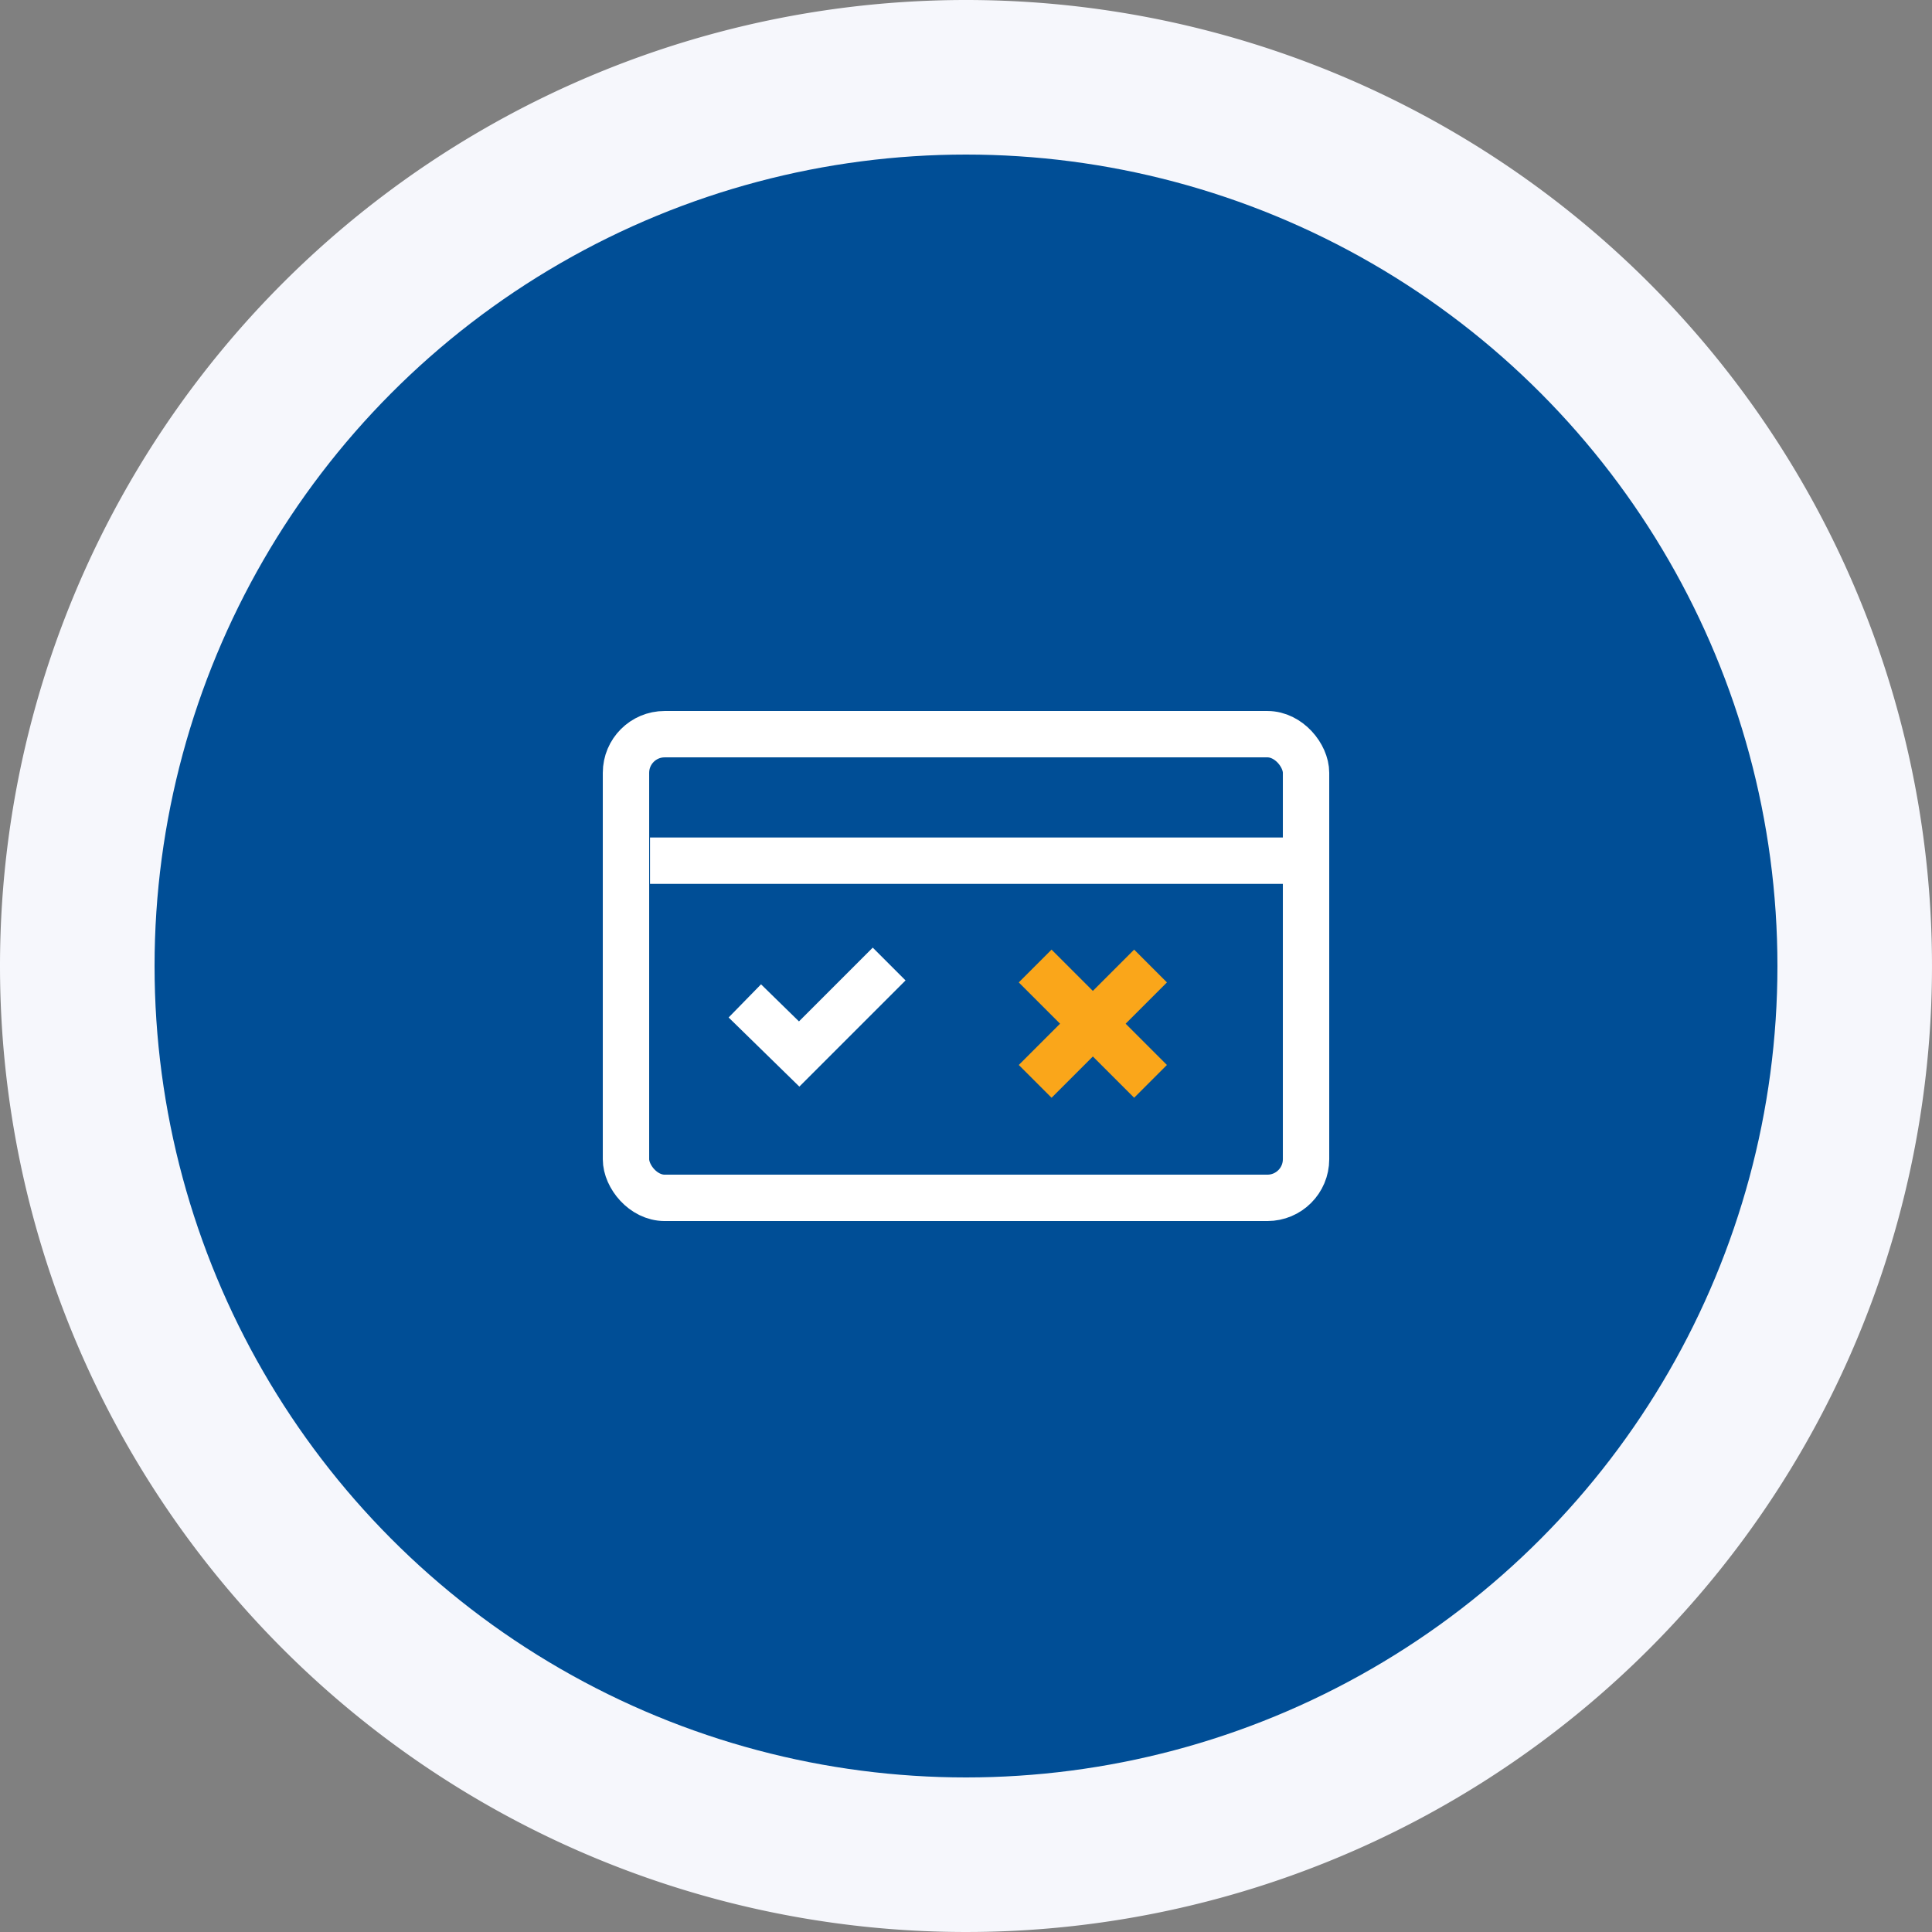
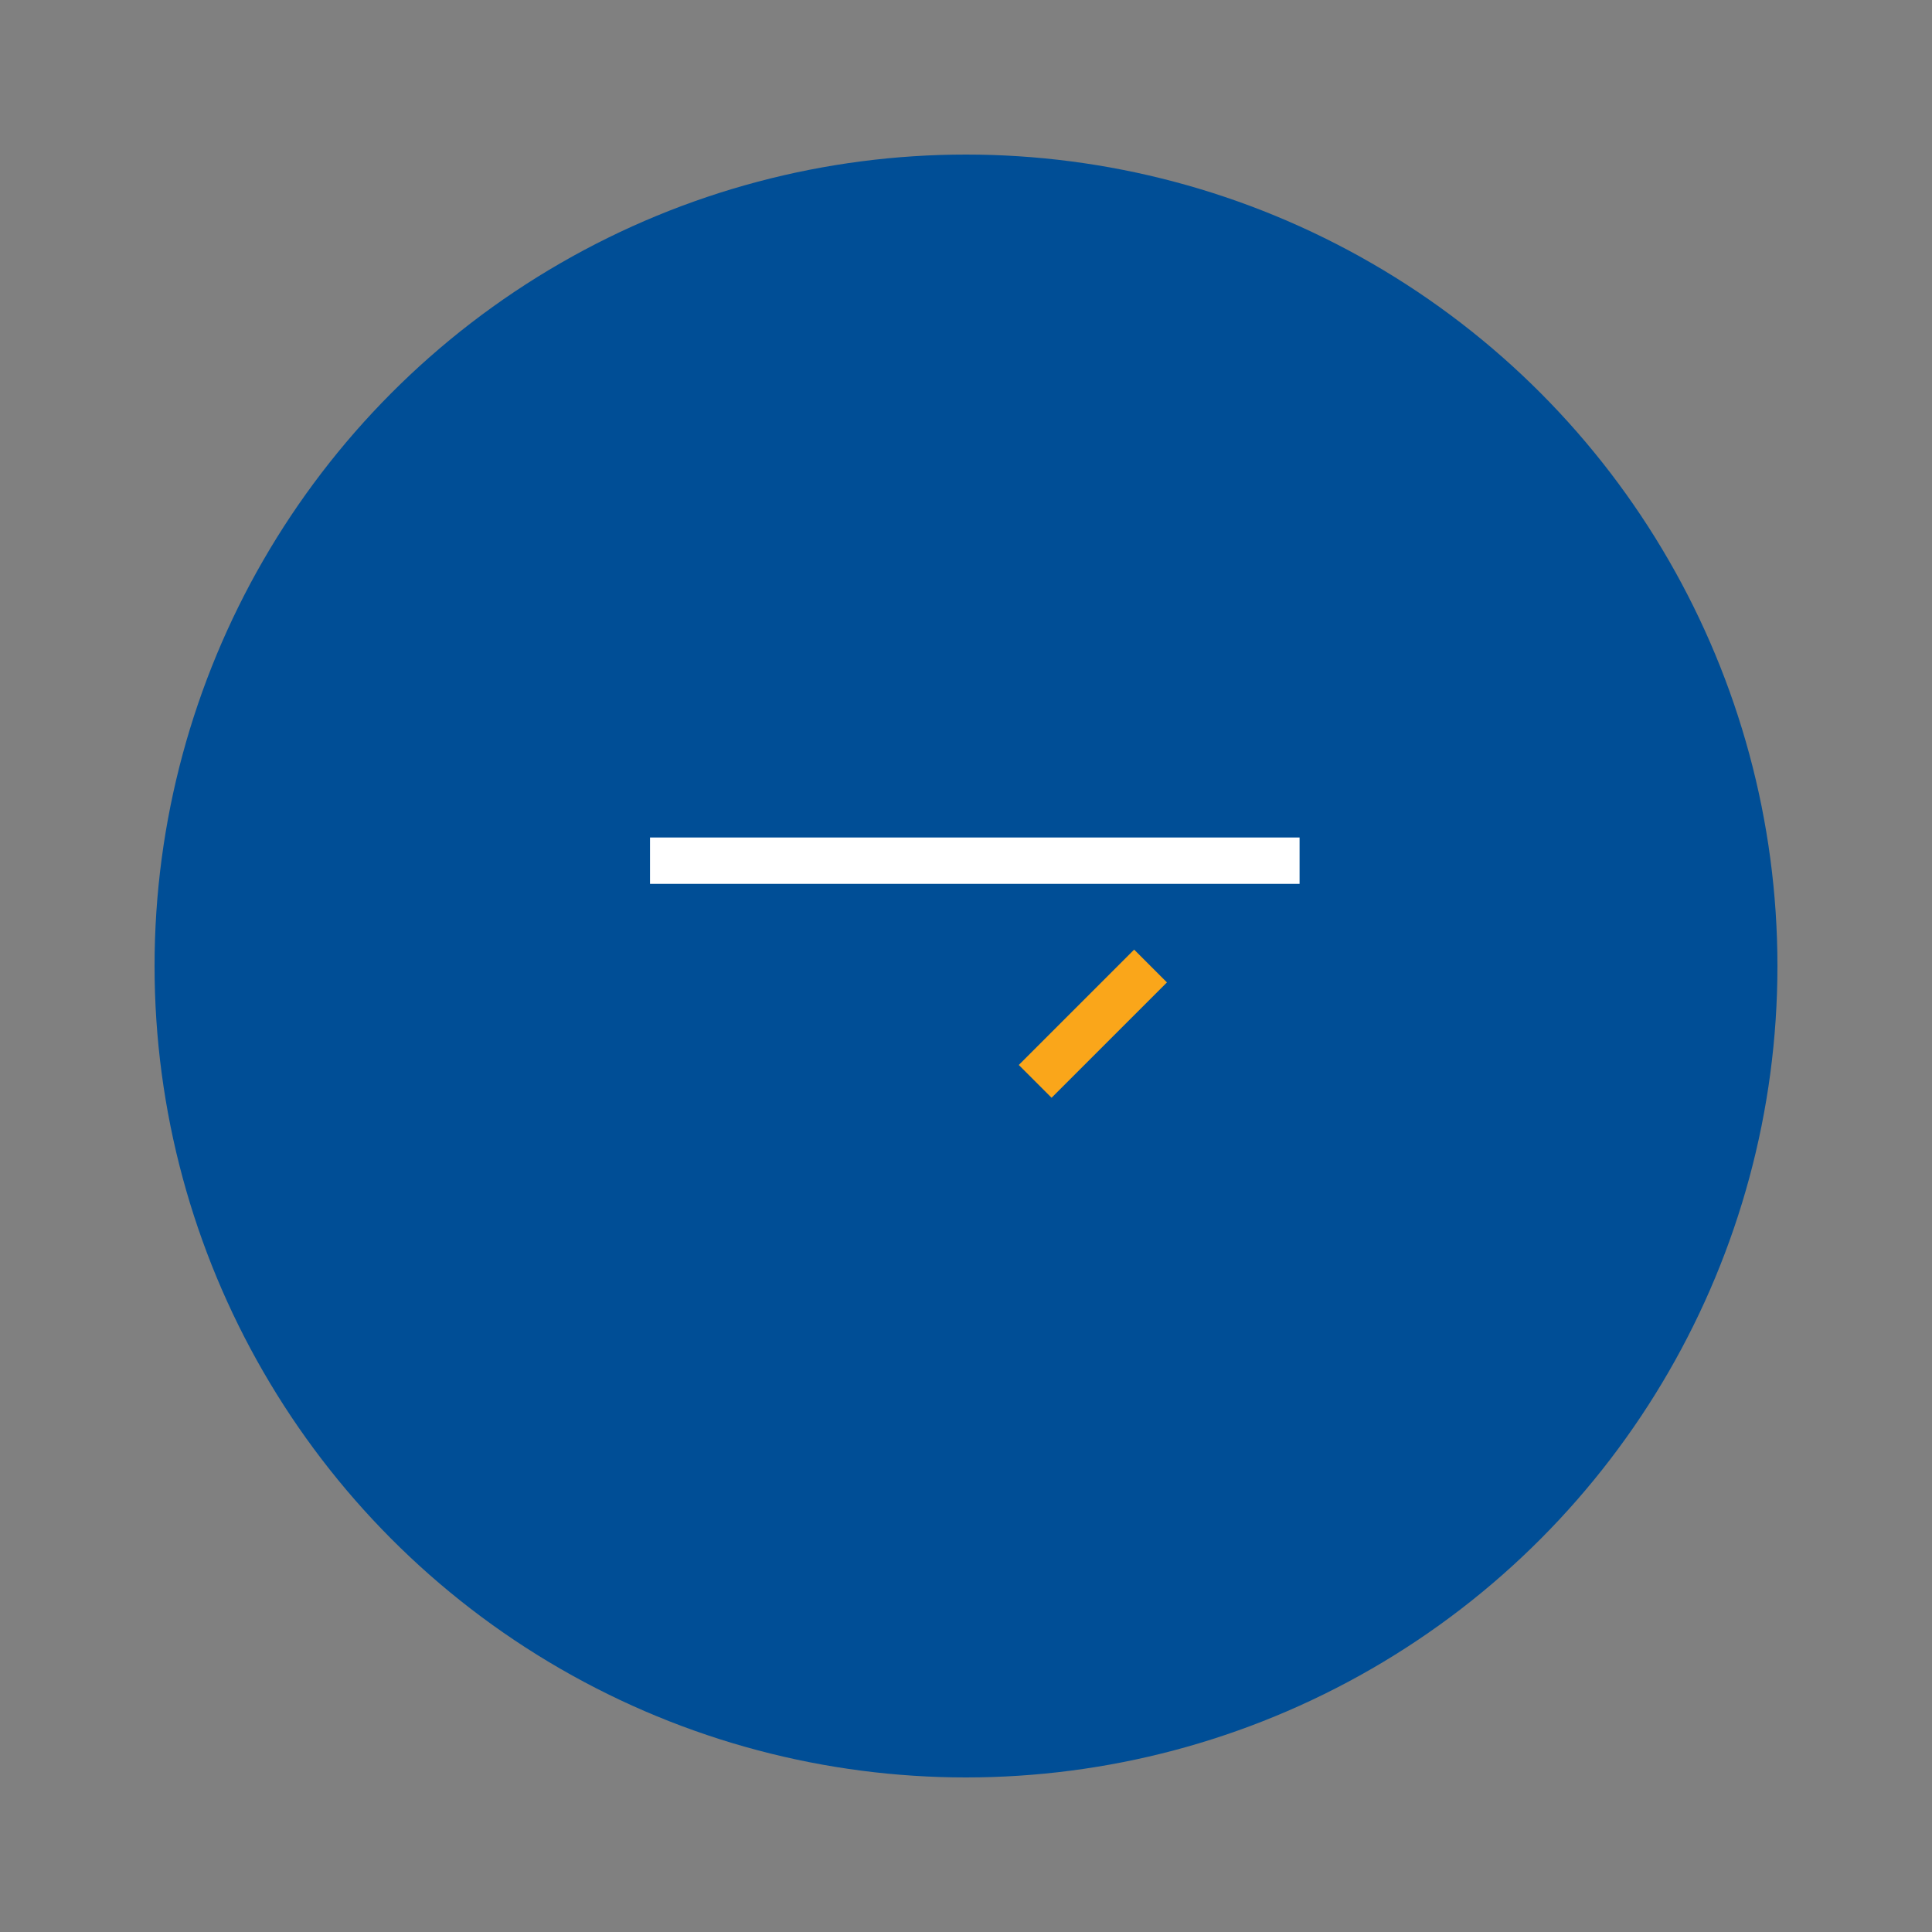
<svg xmlns="http://www.w3.org/2000/svg" width="125" height="125" viewBox="0 0 125 125">
  <rect x="0" y="0" width="125" height="125" fill="#808080" stroke="none" />
  <g id="Enable_Disable_Card" data-name="Enable /  Disable Card" transform="translate(-1460.265 -1049.265)">
-     <path id="Path_21558" data-name="Path 21558" d="M62.5,0A62.5,62.5,0,1,1,0,62.5,62.5,62.5,0,0,1,62.5,0Z" transform="translate(1460.265 1049.265)" fill="#f6f7fc" />
    <circle id="Ellipse_730" data-name="Ellipse 730" cx="52.5" cy="52.5" r="52.5" transform="translate(1470.265 1059.265)" fill="#004e96" />
    <g id="Group_31736" data-name="Group 31736" transform="translate(424.266 -999.734)">
      <g id="Group_31599" data-name="Group 31599" transform="translate(947.215 883.03)">
        <g id="Rectangle_3927" data-name="Rectangle 3927" transform="translate(127.785 1211.97)" fill="none" stroke="#fff" stroke-width="3">
          <rect width="47" height="33" rx="4" stroke="none" />
-           <rect x="1.5" y="1.5" width="44" height="30" rx="2.5" fill="none" />
        </g>
        <line id="Line_474" data-name="Line 474" x2="42.026" transform="translate(130.84 1221.655)" fill="none" stroke="#fff" stroke-width="3" />
-         <path id="Path_30846" data-name="Path 30846" d="M459.9,10719.773l3.515,3.436,5.822-5.822" transform="translate(-322.926 -9489.046)" fill="none" stroke="#fff" stroke-width="3" />
        <g id="Group_31599-2" data-name="Group 31599" transform="translate(155.759 1228.47)">
          <path id="Path_30847" data-name="Path 30847" d="M463,10724.85l7.464-7.463" transform="translate(-462.999 -10717.387)" fill="none" stroke="#faa61a" stroke-width="3" />
-           <path id="Path_30848" data-name="Path 30848" d="M470.463,10724.85l-7.464-7.463" transform="translate(-462.999 -10717.387)" fill="none" stroke="#faa61a" stroke-width="3" />
        </g>
      </g>
    </g>
  </g>
</svg>